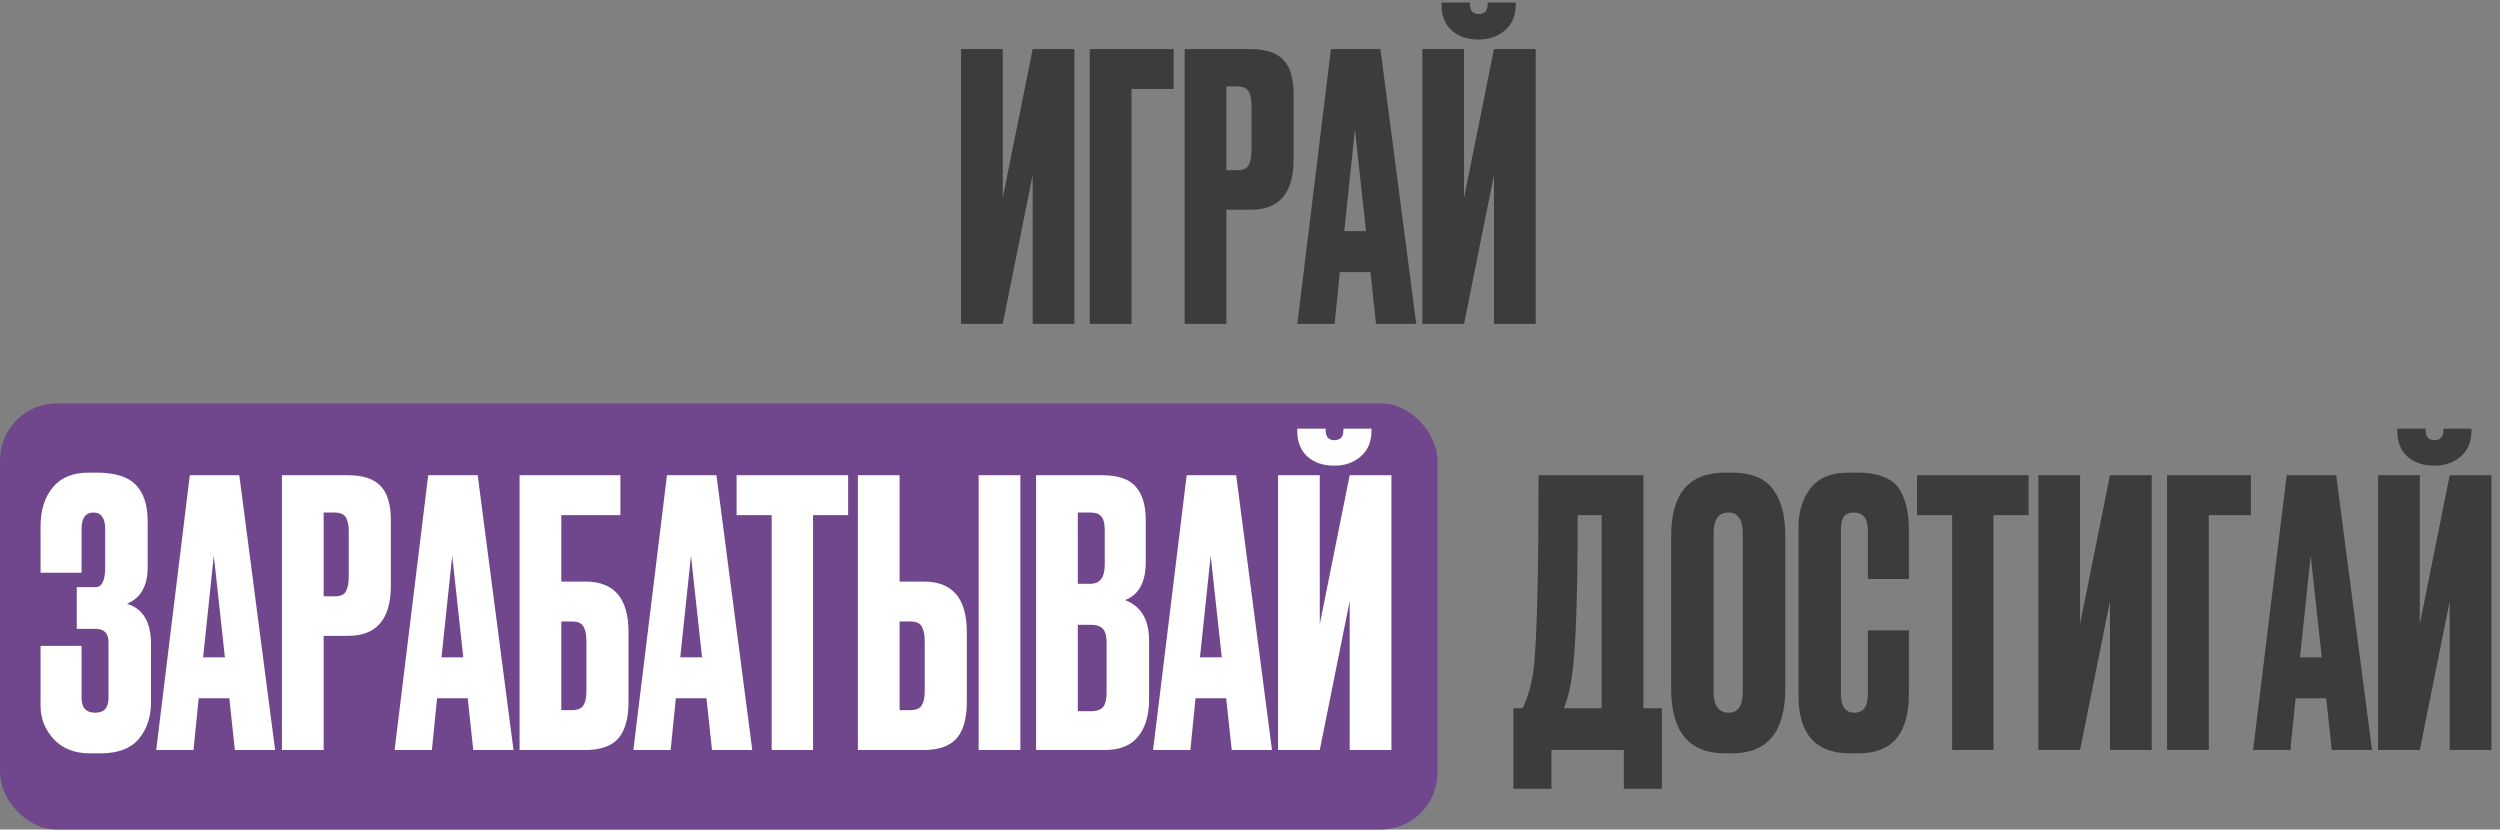
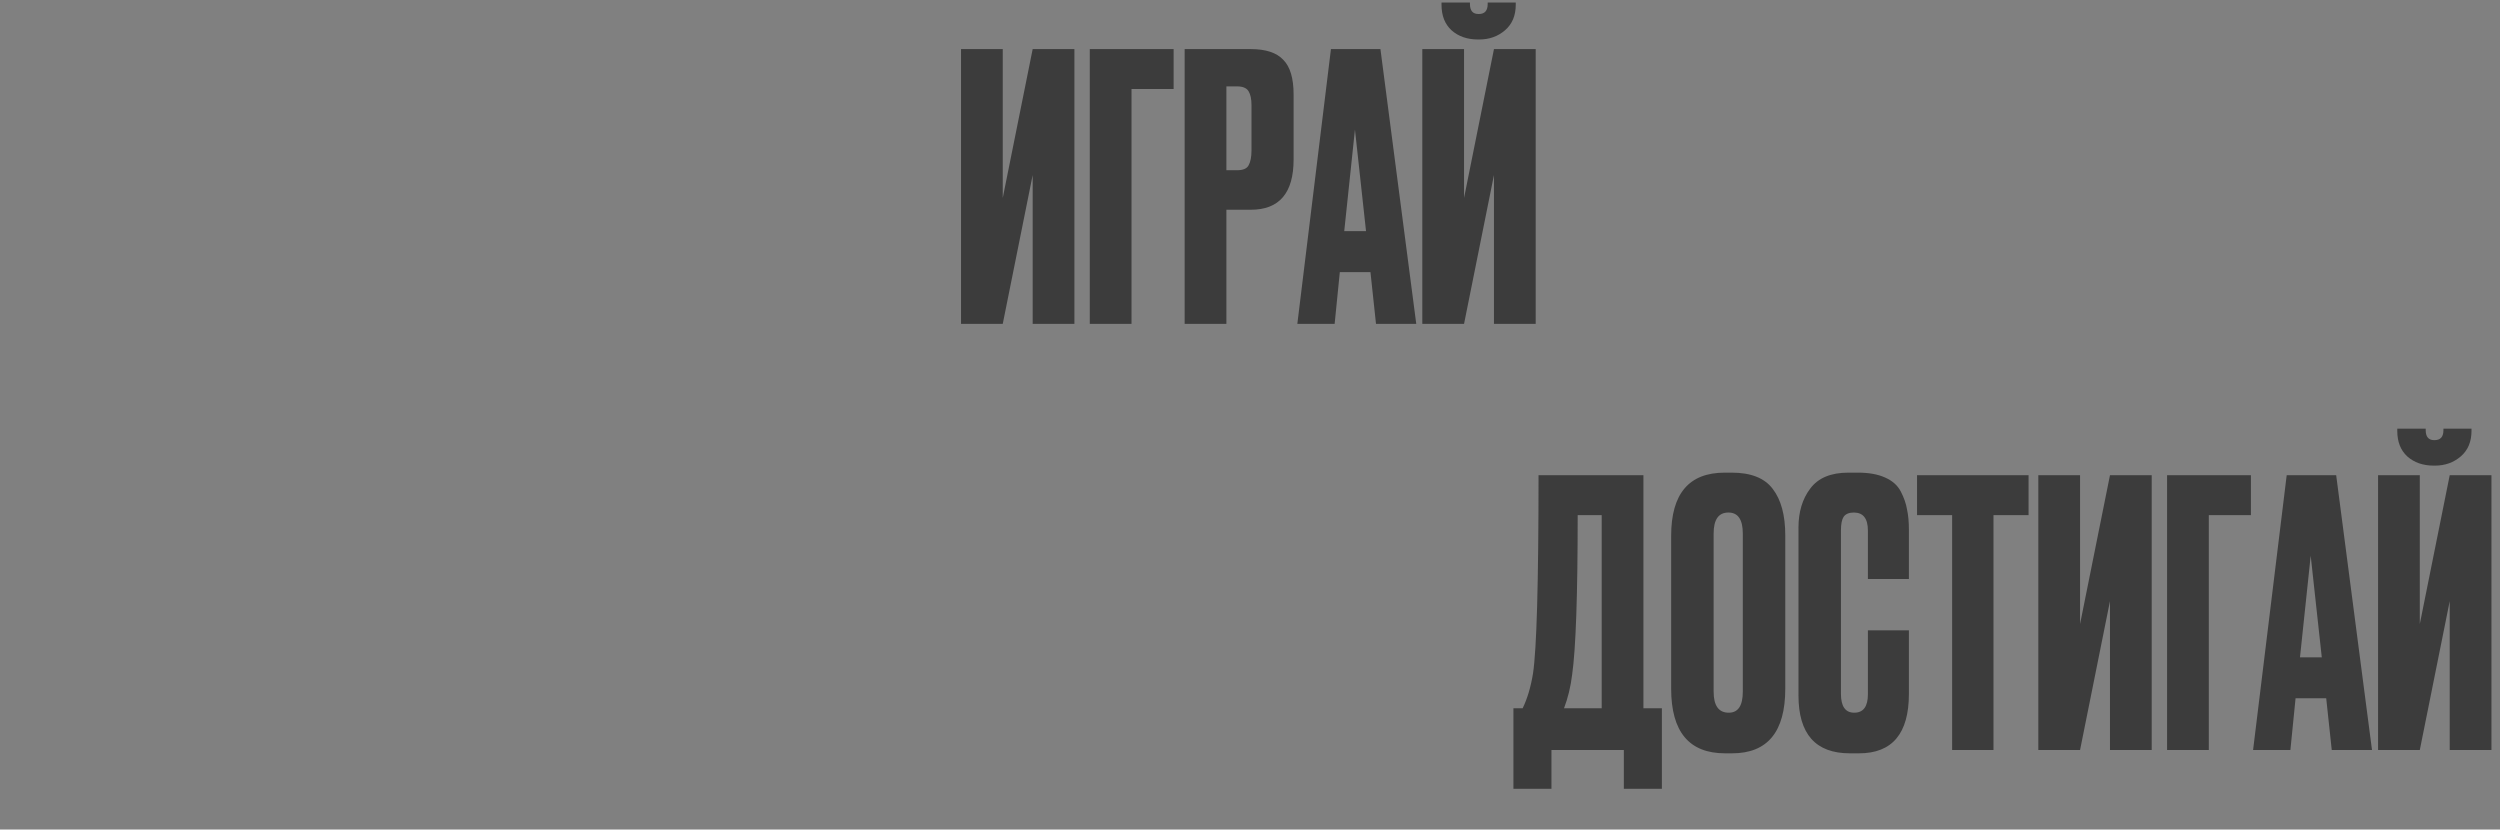
<svg xmlns="http://www.w3.org/2000/svg" width="440" height="146" viewBox="0 0 440 146" fill="none">
  <rect x="0" y="0" width="440" height="146" fill="#808080" stroke="none" />
-   <rect y="71" width="253" height="75" rx="10" fill="#70478D" />
  <path d="M181.75 57V30.805L176.485 57H169.14V8.64H176.485V34.835L181.75 8.64H189.095V57H181.75ZM191.802 57V8.64H206.557V15.66H199.147V57H191.802ZM220.134 36.915H215.844V57H208.499V8.64H220.134C222.777 8.64 224.684 9.268 225.854 10.525C227.067 11.738 227.674 13.775 227.674 16.635V28.075C227.674 33.968 225.161 36.915 220.134 36.915ZM215.844 15.205V29.96H217.729C218.769 29.96 219.441 29.678 219.744 29.115C220.091 28.508 220.264 27.62 220.264 26.45V18.52C220.264 17.437 220.091 16.613 219.744 16.05C219.397 15.487 218.726 15.205 217.729 15.205H215.844ZM242.176 57L241.201 47.9H235.806L234.896 57H228.331L234.246 8.64H242.956L249.261 57H242.176ZM238.471 22.81L236.586 40.685H240.421L238.471 22.81ZM262.937 57V30.805L257.672 57H250.327V8.64H257.672V34.835L262.937 8.64H270.282V57H262.937ZM260.337 6.95H260.142C258.235 6.95 256.675 6.408 255.462 5.325C254.292 4.242 253.707 2.747 253.707 0.84V0.45H258.712V0.71C258.712 1.88 259.21 2.465 260.207 2.465H260.272C261.312 2.465 261.832 1.88 261.832 0.71V0.45H266.772V0.84C266.772 2.747 266.144 4.242 264.887 5.325C263.63 6.408 262.114 6.95 260.337 6.95ZM285.797 138.825V132H273.057V138.825H266.362V124.655H267.987C268.81 122.965 269.417 120.928 269.807 118.545C270.457 114.212 270.782 102.577 270.782 83.64H289.242V124.655H292.492V138.825H285.797ZM276.697 118.74C276.437 120.863 275.96 122.835 275.267 124.655H281.897V90.66H277.672C277.672 104.787 277.347 114.147 276.697 118.74ZM314.209 94.235V121.21C314.209 128.793 311.089 132.585 304.849 132.585H303.614C297.288 132.585 294.124 128.793 294.124 121.21V94.3C294.124 86.89 297.266 83.185 303.549 83.185H304.784C308.164 83.185 310.569 84.138 311.999 86.045C313.473 87.952 314.209 90.682 314.209 94.235ZM306.734 121.73V93.91C306.734 91.44 305.889 90.205 304.199 90.205C302.466 90.205 301.599 91.44 301.599 93.91V121.73C301.599 124.2 302.488 125.435 304.264 125.435C305.911 125.435 306.734 124.2 306.734 121.73ZM328.751 122.185V110.94H335.966V122.12C335.966 129.097 333.041 132.585 327.191 132.585H325.566C319.543 132.585 316.531 129.183 316.531 122.38V92.87C316.531 90.097 317.225 87.8 318.611 85.98C319.998 84.117 322.23 83.185 325.306 83.185H326.996C328.903 83.185 330.485 83.467 331.741 84.03C333.041 84.593 333.973 85.417 334.536 86.5C335.1 87.583 335.468 88.645 335.641 89.685C335.858 90.682 335.966 91.873 335.966 93.26V101.905H328.751V93.39C328.751 91.267 327.928 90.205 326.281 90.205C325.415 90.205 324.808 90.465 324.461 90.985C324.158 91.462 324.006 92.263 324.006 93.39V122.12C324.006 124.33 324.786 125.435 326.346 125.435C327.95 125.435 328.751 124.352 328.751 122.185ZM337.398 83.64H357.028V90.66H350.853V132H343.573V90.66H337.398V83.64ZM371.355 132V105.805L366.09 132H358.745V83.64H366.09V109.835L371.355 83.64H378.7V132H371.355ZM381.406 132V83.64H396.161V90.66H388.751V132H381.406ZM410.388 132L409.413 122.9H404.018L403.108 132H396.543L402.458 83.64H411.168L417.473 132H410.388ZM406.683 97.81L404.798 115.685H408.633L406.683 97.81ZM431.15 132V105.805L425.885 132H418.54V83.64H425.885V109.835L431.15 83.64H438.495V132H431.15ZM428.55 81.95H428.355C426.448 81.95 424.888 81.408 423.675 80.325C422.505 79.242 421.92 77.747 421.92 75.84V75.45H426.925V75.71C426.925 76.88 427.423 77.465 428.42 77.465H428.485C429.525 77.465 430.045 76.88 430.045 75.71V75.45H434.985V75.84C434.985 77.747 434.356 79.242 433.1 80.325C431.843 81.408 430.326 81.95 428.55 81.95Z" fill="#3C3C3C" />
-   <path d="M14.354 93.13V100.8H7.139V92.61C7.139 89.793 7.854 87.518 9.284 85.785C10.714 84.052 12.816 83.185 15.589 83.185H17.084C20.247 83.185 22.522 83.9 23.909 85.33C25.296 86.76 25.989 88.905 25.989 91.765V99.825C25.989 103.118 24.776 105.263 22.349 106.26C25.166 107.127 26.574 109.488 26.574 113.345V123.68C26.574 126.193 25.859 128.317 24.429 130.05C22.999 131.74 20.767 132.585 17.734 132.585H15.784C13.097 132.585 10.974 131.74 9.414 130.05C7.897 128.36 7.139 126.432 7.139 124.265V113.67H14.354V122.835C14.354 124.568 15.156 125.435 16.759 125.435C18.319 125.435 19.099 124.568 19.099 122.835V113.02C19.099 111.46 18.341 110.68 16.824 110.68H13.509V103.335H16.824C17.951 103.335 18.514 102.165 18.514 99.825V93.13C18.514 91.18 17.821 90.205 16.434 90.205C15.047 90.205 14.354 91.18 14.354 93.13ZM41.336 132L40.361 122.9H34.966L34.056 132H27.491L33.406 83.64H42.116L48.421 132H41.336ZM37.631 97.81L35.746 115.685H39.581L37.631 97.81ZM61.252 111.915H56.962V132H49.617V83.64H61.252C63.895 83.64 65.802 84.268 66.972 85.525C68.185 86.738 68.792 88.775 68.792 91.635V103.075C68.792 108.968 66.279 111.915 61.252 111.915ZM56.962 90.205V104.96H58.847C59.887 104.96 60.559 104.678 60.862 104.115C61.209 103.508 61.382 102.62 61.382 101.45V93.52C61.382 92.437 61.209 91.613 60.862 91.05C60.515 90.487 59.844 90.205 58.847 90.205H56.962ZM83.294 132L82.319 122.9H76.924L76.014 132H69.449L75.364 83.64H84.074L90.379 132H83.294ZM79.589 97.81L77.704 115.685H81.539L79.589 97.81ZM91.445 132V83.64H109.19V90.66H98.79V102.36H103.08C108.107 102.36 110.62 105.328 110.62 111.265V123.55C110.62 126.453 110.013 128.598 108.8 129.985C107.587 131.328 105.68 132 103.08 132H91.445ZM98.79 124.98H100.675C101.672 124.98 102.343 124.698 102.69 124.135C103.037 123.572 103.21 122.748 103.21 121.665V112.89C103.21 111.72 103.037 110.853 102.69 110.29C102.387 109.683 101.715 109.38 100.675 109.38H98.79V124.98ZM125.315 132L124.34 122.9H118.945L118.035 132H111.47L117.385 83.64H126.095L132.4 132H125.315ZM121.61 97.81L119.725 115.685H123.56L121.61 97.81ZM129.64 83.64H149.27V90.66H143.095V132H135.815V90.66H129.64V83.64ZM158.331 102.36H162.621C167.648 102.36 170.161 105.328 170.161 111.265V123.55C170.161 126.453 169.554 128.598 168.341 129.985C167.128 131.328 165.221 132 162.621 132H150.986V83.64H158.331V102.36ZM158.331 124.98H160.216C161.213 124.98 161.884 124.698 162.231 124.135C162.578 123.572 162.751 122.748 162.751 121.665V112.89C162.751 111.72 162.578 110.853 162.231 110.29C161.928 109.683 161.256 109.38 160.216 109.38H158.331V124.98ZM179.586 83.64V132H172.241V83.64H179.586ZM182.347 132V83.64H193.917C196.777 83.64 198.77 84.312 199.897 85.655C201.067 86.998 201.652 88.948 201.652 91.505V98.915C201.652 102.468 200.438 104.7 198.012 105.61C200.828 106.693 202.237 109.055 202.237 112.695V123.16C202.237 125.89 201.587 128.057 200.287 129.66C199.03 131.22 197.08 132 194.437 132H182.347ZM191.902 109.965H189.692V125.175H191.902C193.028 125.175 193.787 124.915 194.177 124.395C194.567 123.875 194.762 123.052 194.762 121.925V113.085C194.762 112.002 194.567 111.222 194.177 110.745C193.787 110.225 193.028 109.965 191.902 109.965ZM191.902 90.205H189.692V102.75H191.902C193.592 102.75 194.437 101.623 194.437 99.37V93.26C194.437 92.177 194.242 91.397 193.852 90.92C193.505 90.443 192.855 90.205 191.902 90.205ZM216.785 132L215.81 122.9H210.415L209.505 132H202.94L208.855 83.64H217.565L223.87 132H216.785ZM213.08 97.81L211.195 115.685H215.03L213.08 97.81ZM237.546 132V105.805L232.281 132H224.936V83.64H232.281V109.835L237.546 83.64H244.891V132H237.546ZM234.946 81.95H234.751C232.845 81.95 231.285 81.408 230.071 80.325C228.901 79.242 228.316 77.747 228.316 75.84V75.45H233.321V75.71C233.321 76.88 233.82 77.465 234.816 77.465H234.881C235.921 77.465 236.441 76.88 236.441 75.71V75.45H241.381V75.84C241.381 77.747 240.753 79.242 239.496 80.325C238.24 81.408 236.723 81.95 234.946 81.95Z" fill="white" />
</svg>